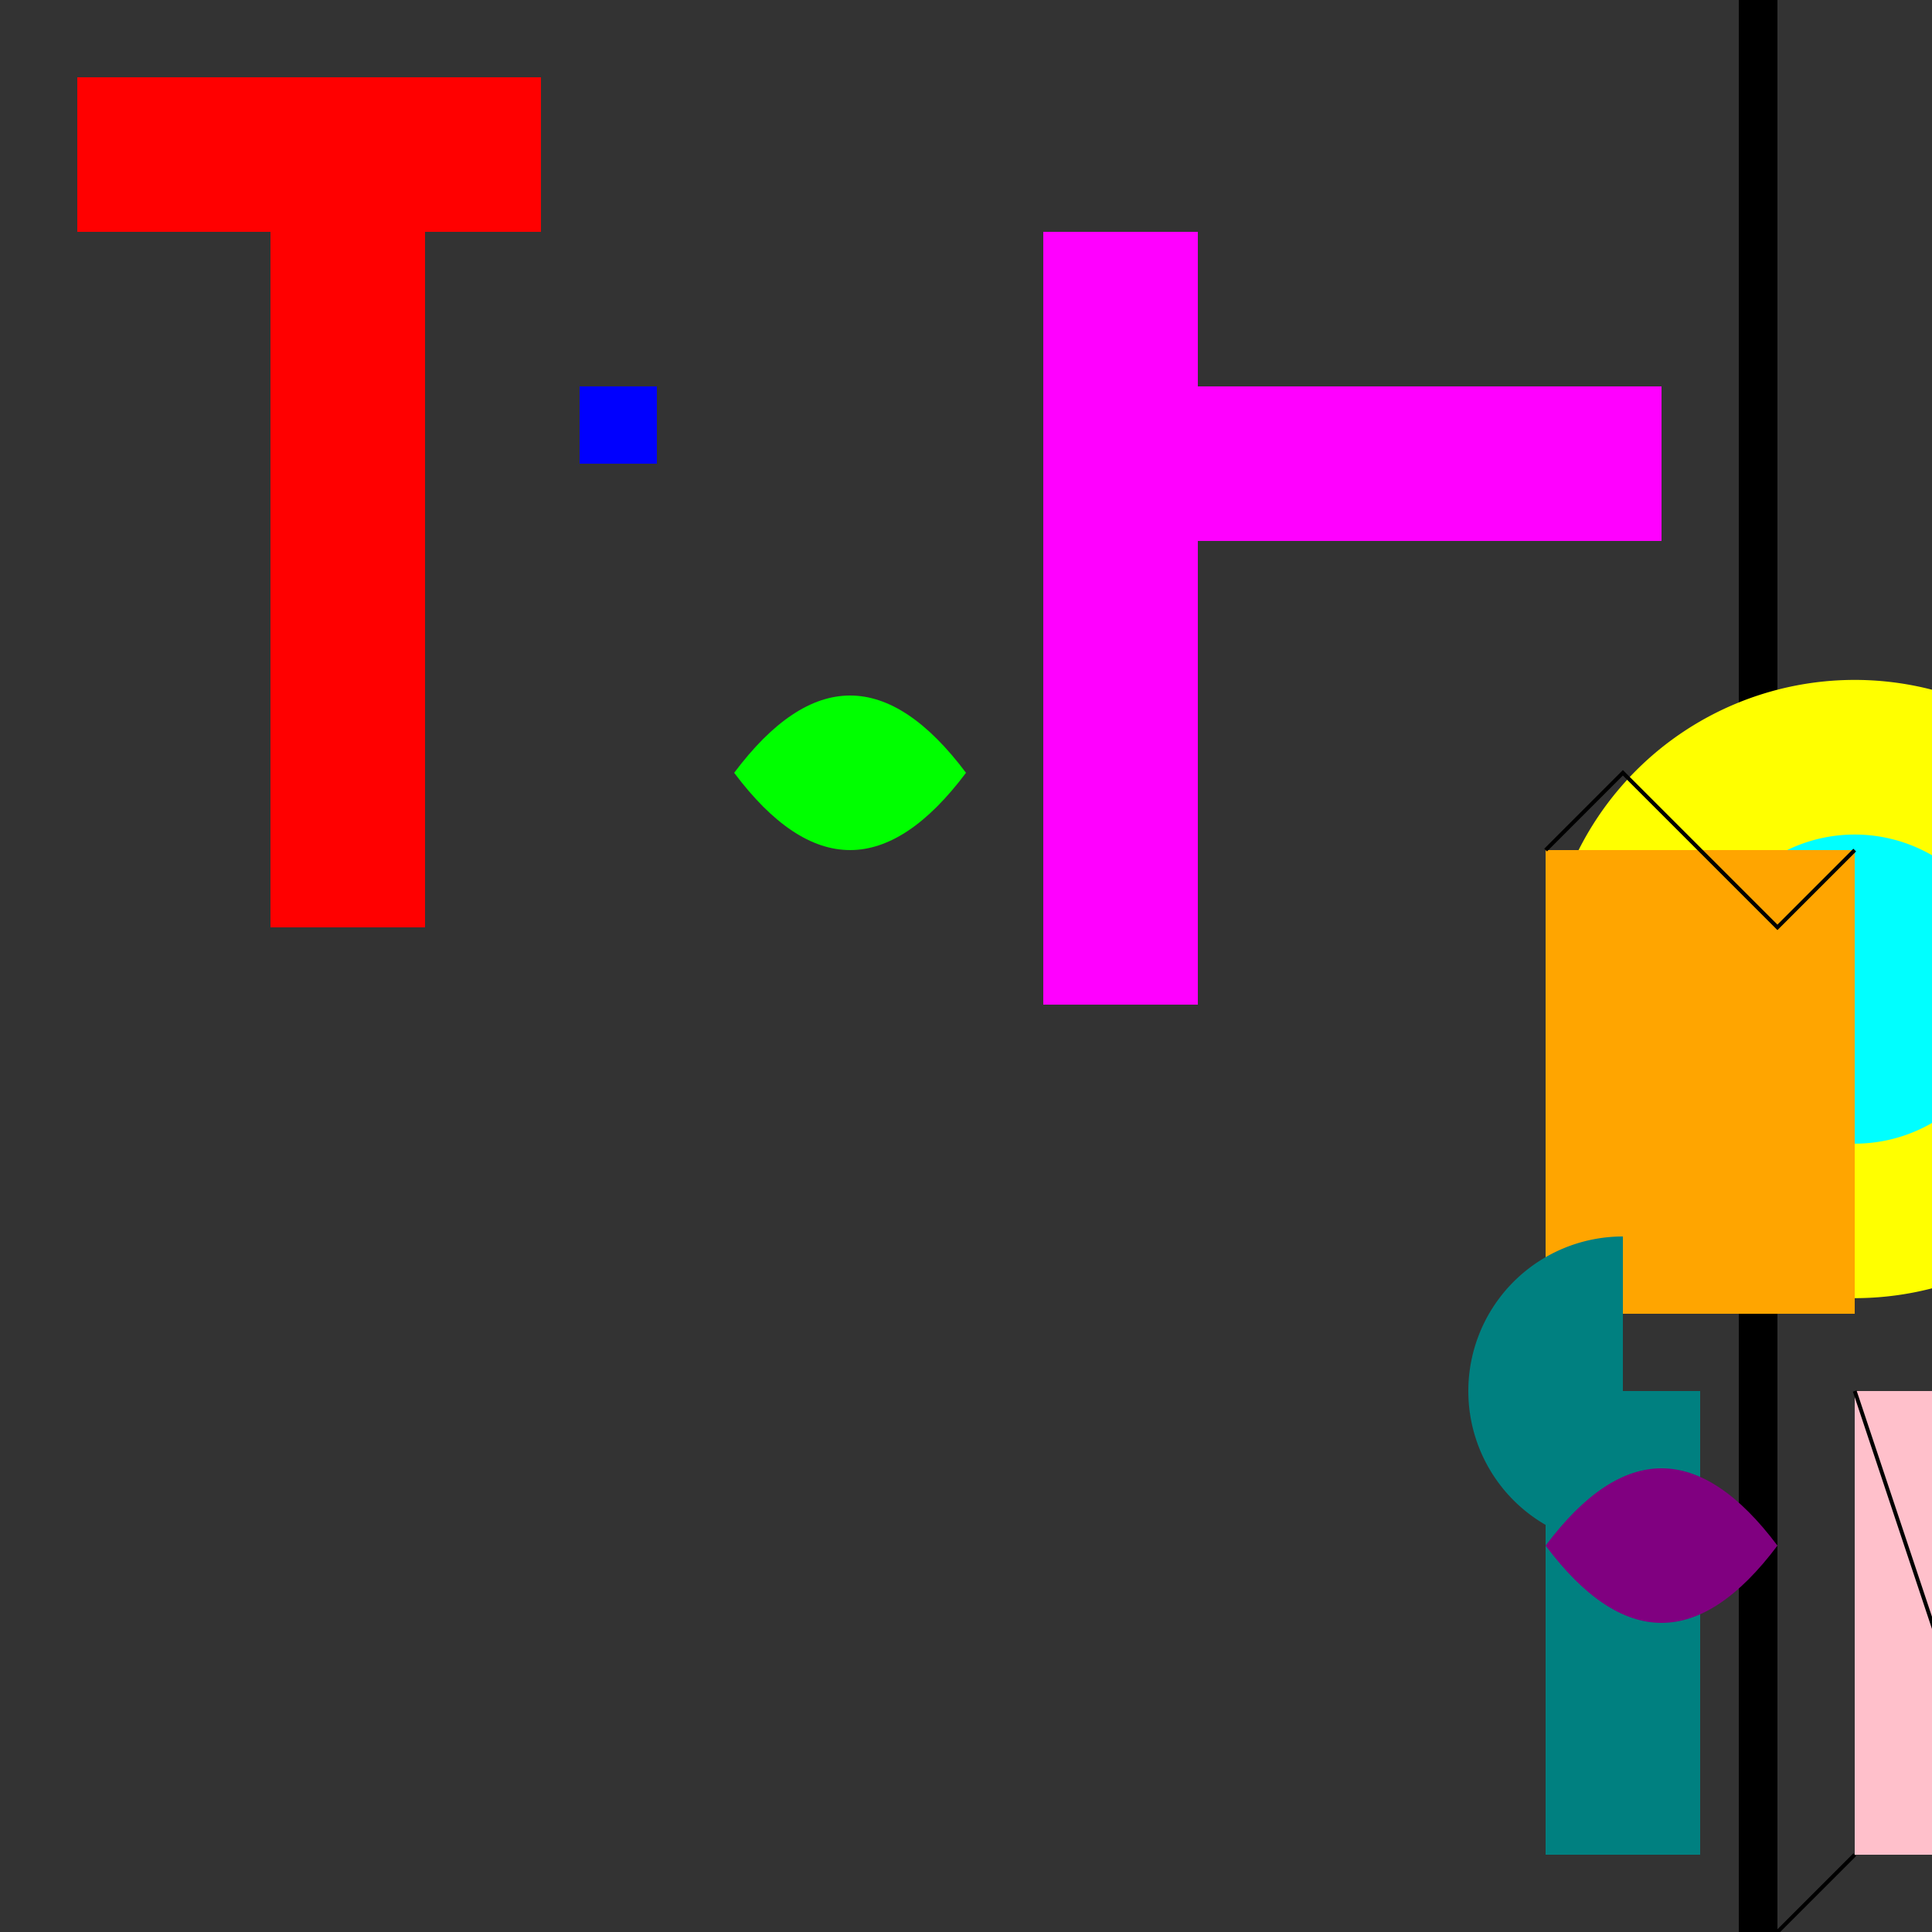
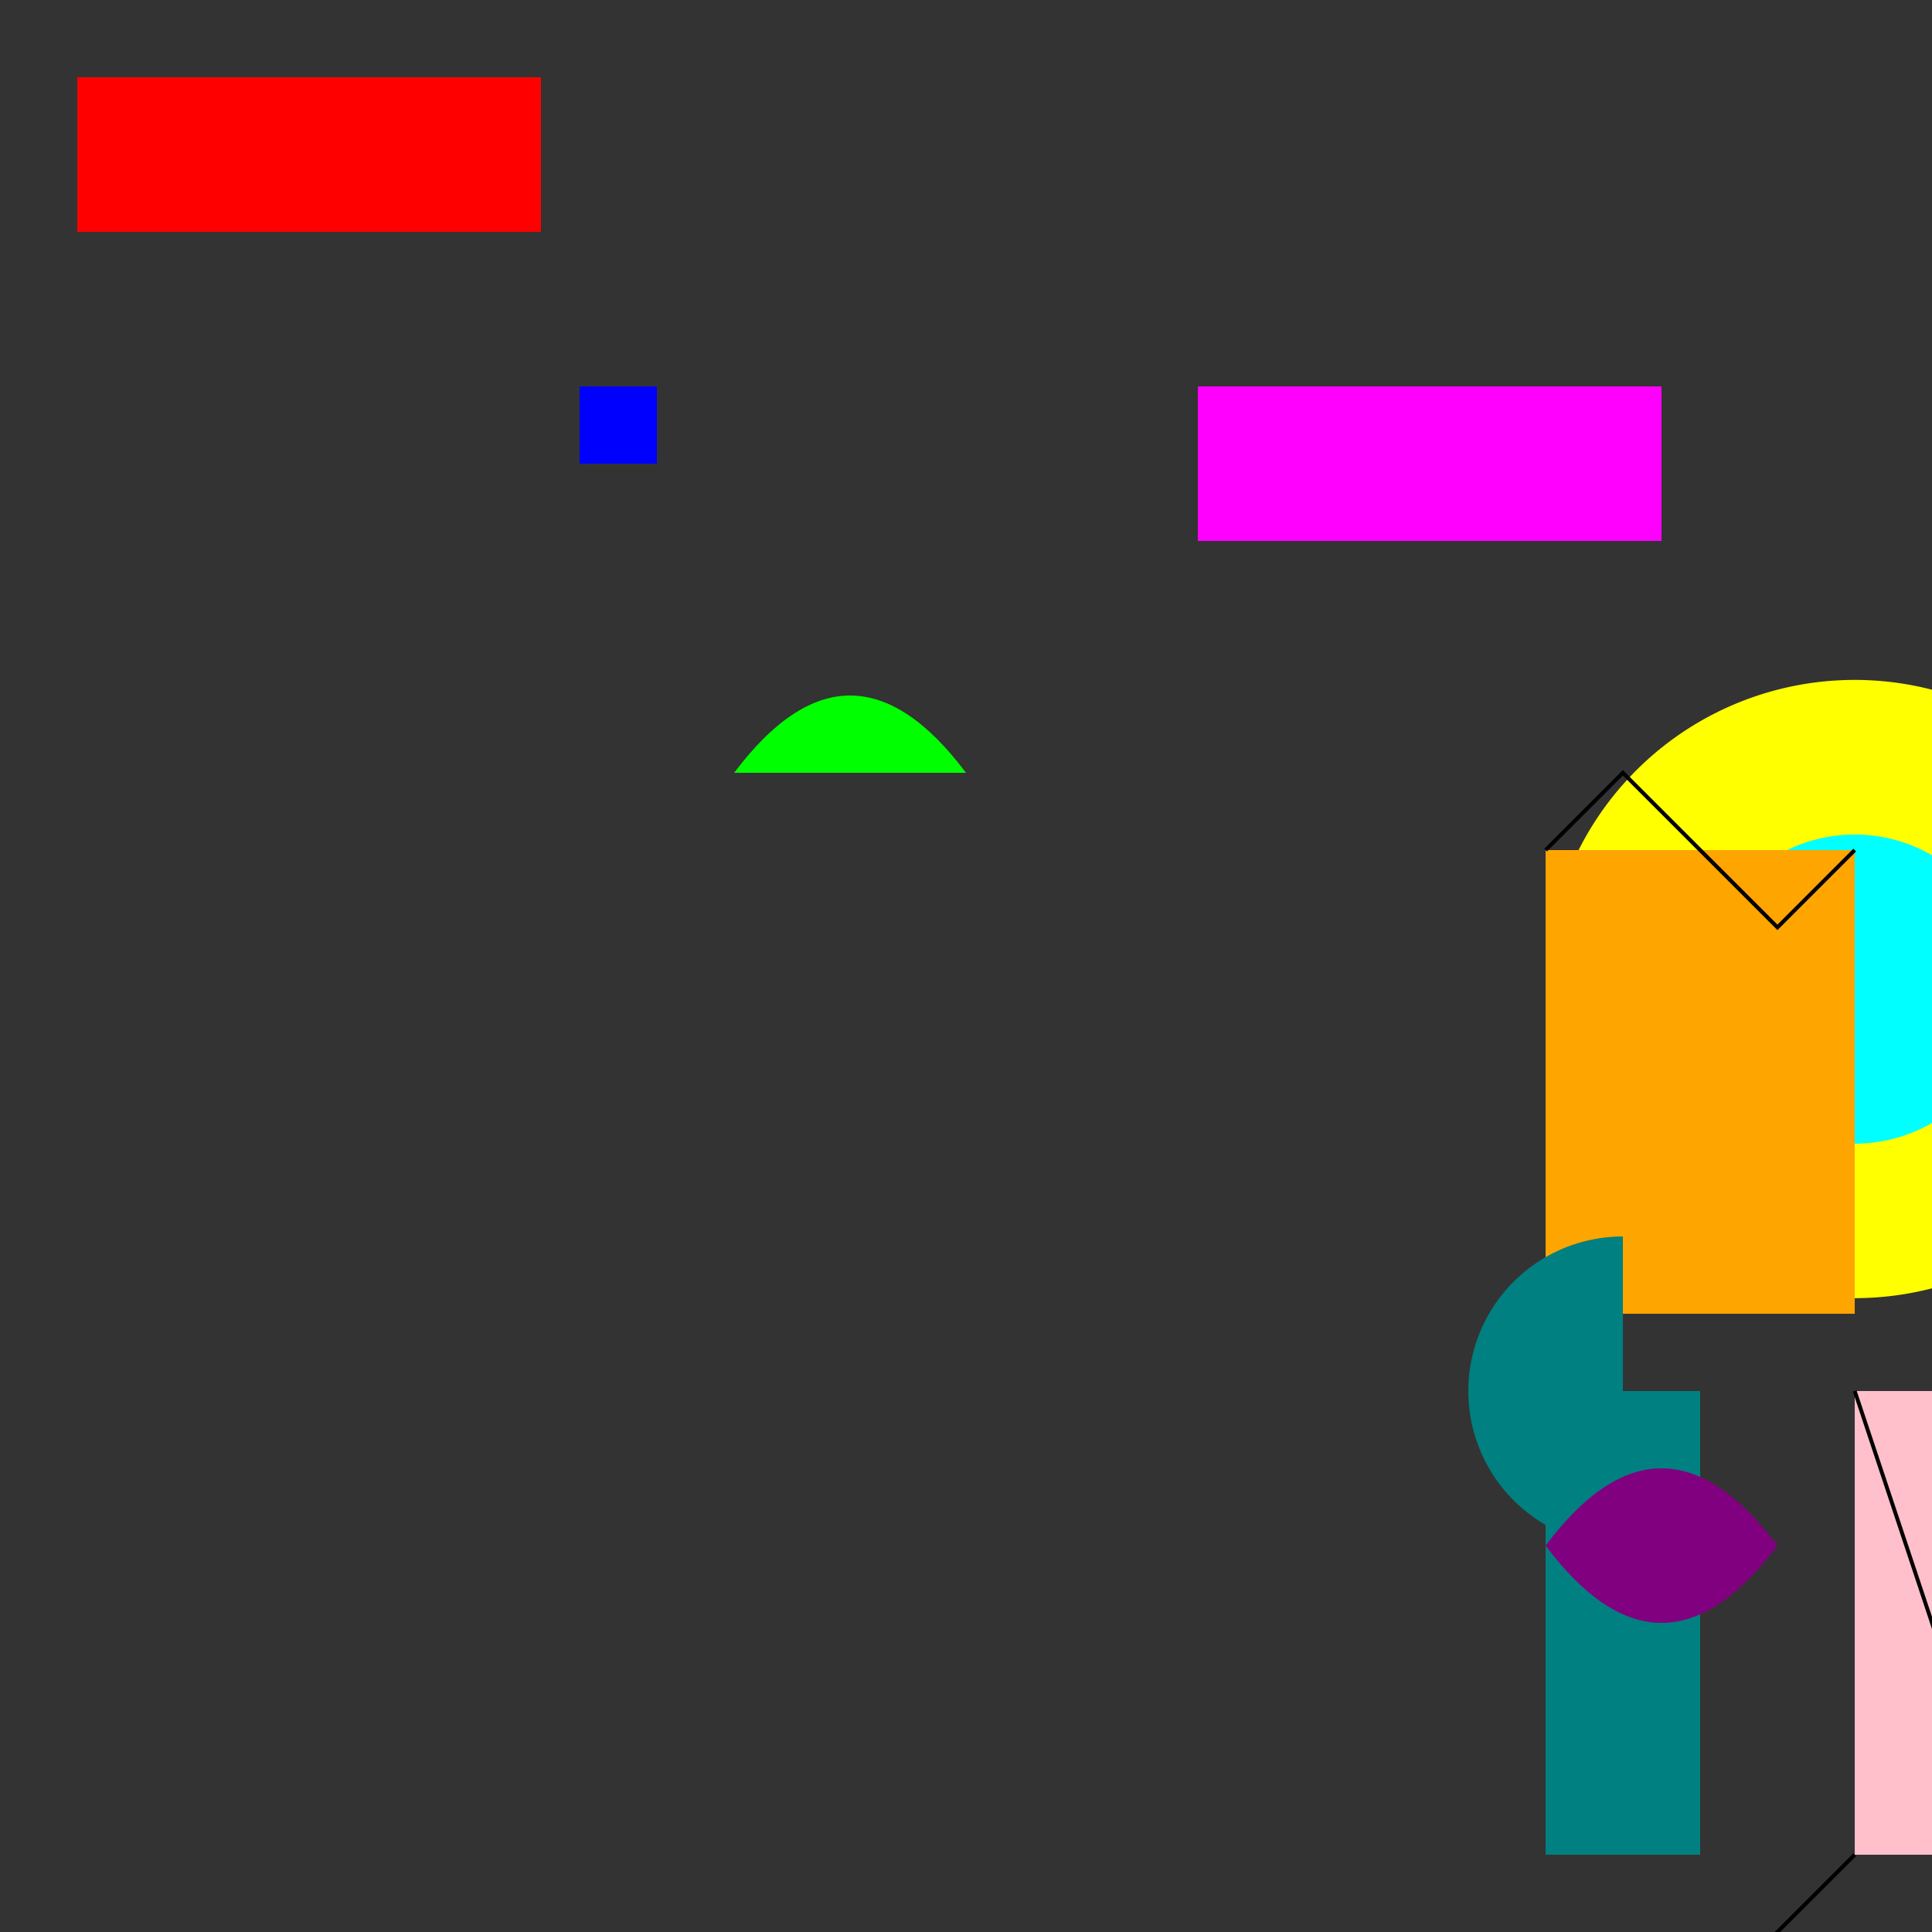
<svg xmlns="http://www.w3.org/2000/svg" width="500" height="500">
  <rect width="100%" height="100%" fill="#333333" stroke="none" />
  <defs />
  <g>
    <rect fill="#FF0000" stroke="none" x="20" y="20" width="120" height="40" />
-     <rect fill="#FF0000" stroke="none" x="70" y="60" width="40" height="180" />
    <rect fill="#0000FF" stroke="none" x="150" y="100" width="20" height="20" />
-     <path fill="#00FF00" stroke="none" paint-order="stroke fill markers" d=" M 190 200 Q 220 160 250 200 Q 220 240 190 200 Z" />
-     <rect fill="#FF00FF" stroke="none" x="270" y="60" width="40" height="200" />
+     <path fill="#00FF00" stroke="none" paint-order="stroke fill markers" d=" M 190 200 Q 220 160 250 200 Z" />
    <rect fill="#FF00FF" stroke="none" x="310" y="100" width="120" height="40" />
-     <rect fill="#000000" stroke="none" x="450" y="0" width="10" height="512" />
    <path fill="#FFFF00" stroke="none" paint-order="stroke fill markers" d=" M 560 256 A 80 80 0 1 1 560 255.92" />
    <path fill="#00FFFF" stroke="none" paint-order="stroke fill markers" d=" M 520 256 A 40 40 0 1 1 520 255.96" />
    <rect fill="#FFA500" stroke="none" x="400" y="220" width="40" height="120" />
    <rect fill="#FFA500" stroke="none" x="440" y="220" width="40" height="120" />
    <path fill="none" stroke="#000000" paint-order="fill stroke markers" d=" M 400 220 L 420 200 L 460 240 L 480 220" stroke-miterlimit="10" stroke-dasharray="" />
    <rect fill="#008080" stroke="none" x="400" y="360" width="40" height="120" />
    <path fill="#008080" stroke="none" paint-order="stroke fill markers" d=" M 420 400 A 40 40 0 0 1 420 320" />
    <path fill="#800080" stroke="none" paint-order="stroke fill markers" d=" M 460 400 Q 430 360 400 400 Q 430 440 460 400 Z" />
    <rect fill="#FFC0CB" stroke="none" x="480" y="360" width="40" height="120" />
    <path fill="none" stroke="#000000" paint-order="fill stroke markers" d=" M 480 360 L 520 480" stroke-miterlimit="10" stroke-dasharray="" />
    <rect fill="#00FF00" stroke="none" x="400" y="500" width="40" height="40" />
    <rect fill="#00FF00" stroke="none" x="440" y="500" width="40" height="40" />
    <path fill="none" stroke="#000000" paint-order="fill stroke markers" d=" M 420 540 L 480 480" stroke-miterlimit="10" stroke-dasharray="" />
  </g>
</svg>